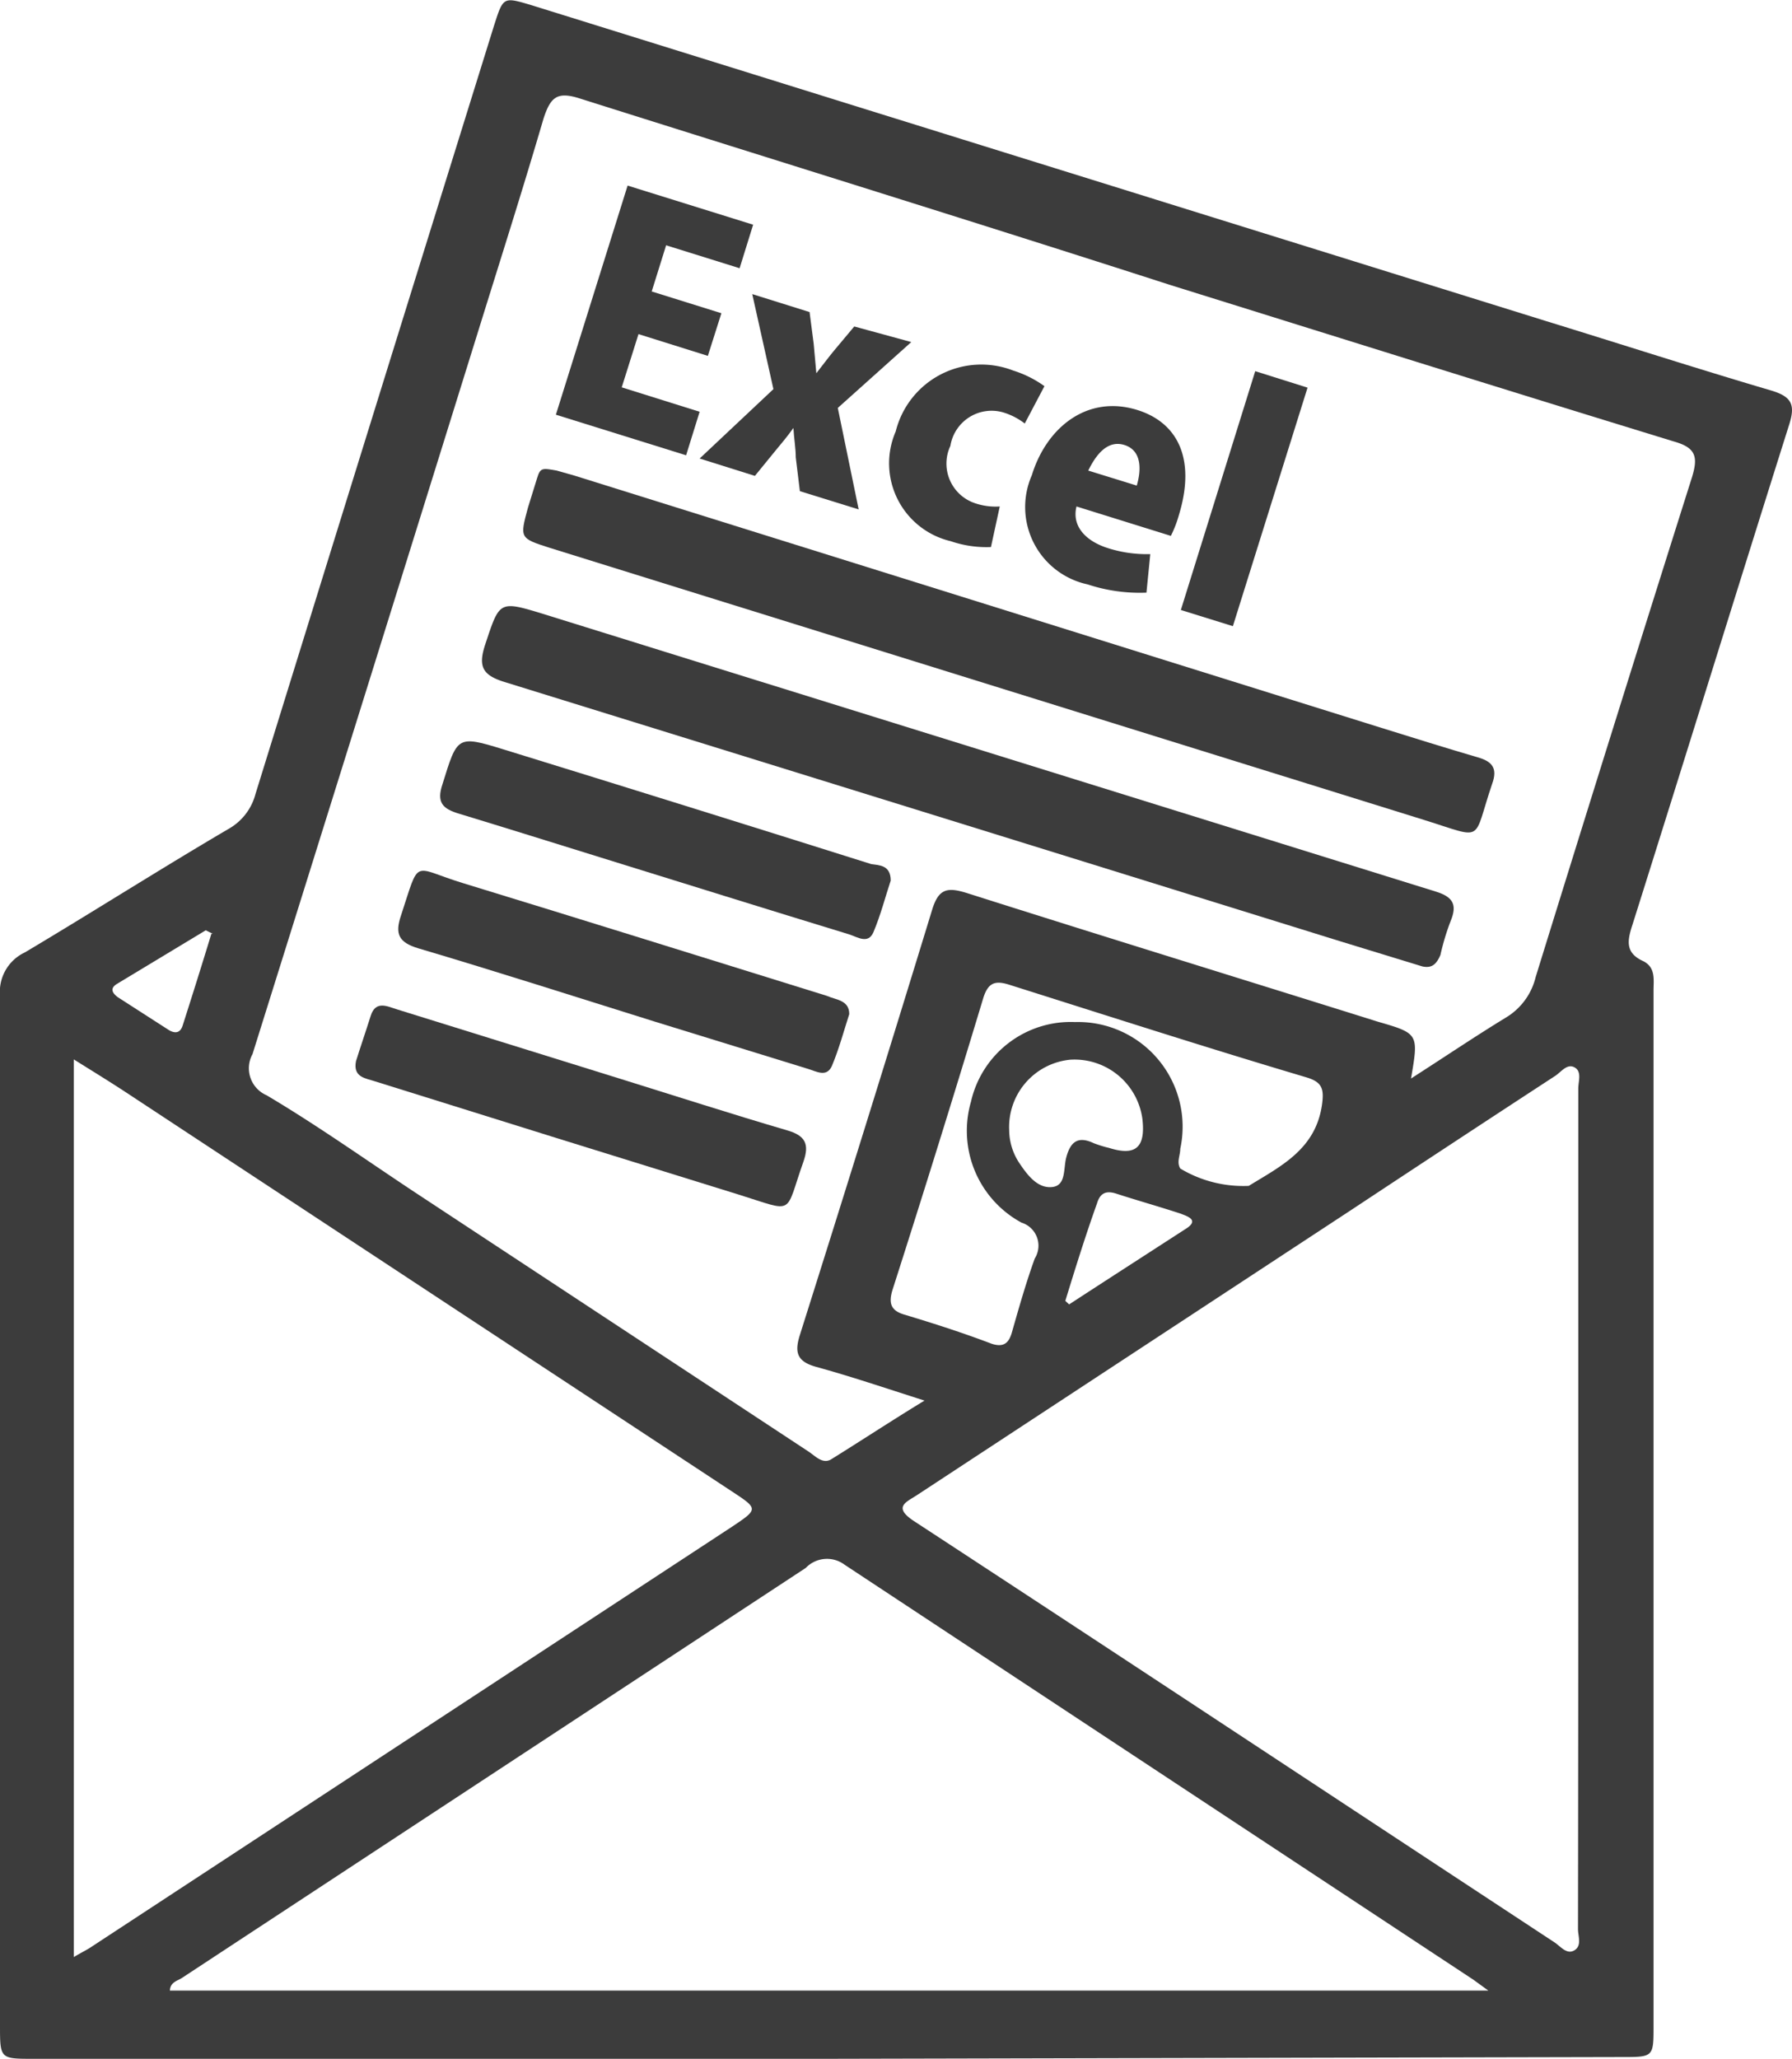
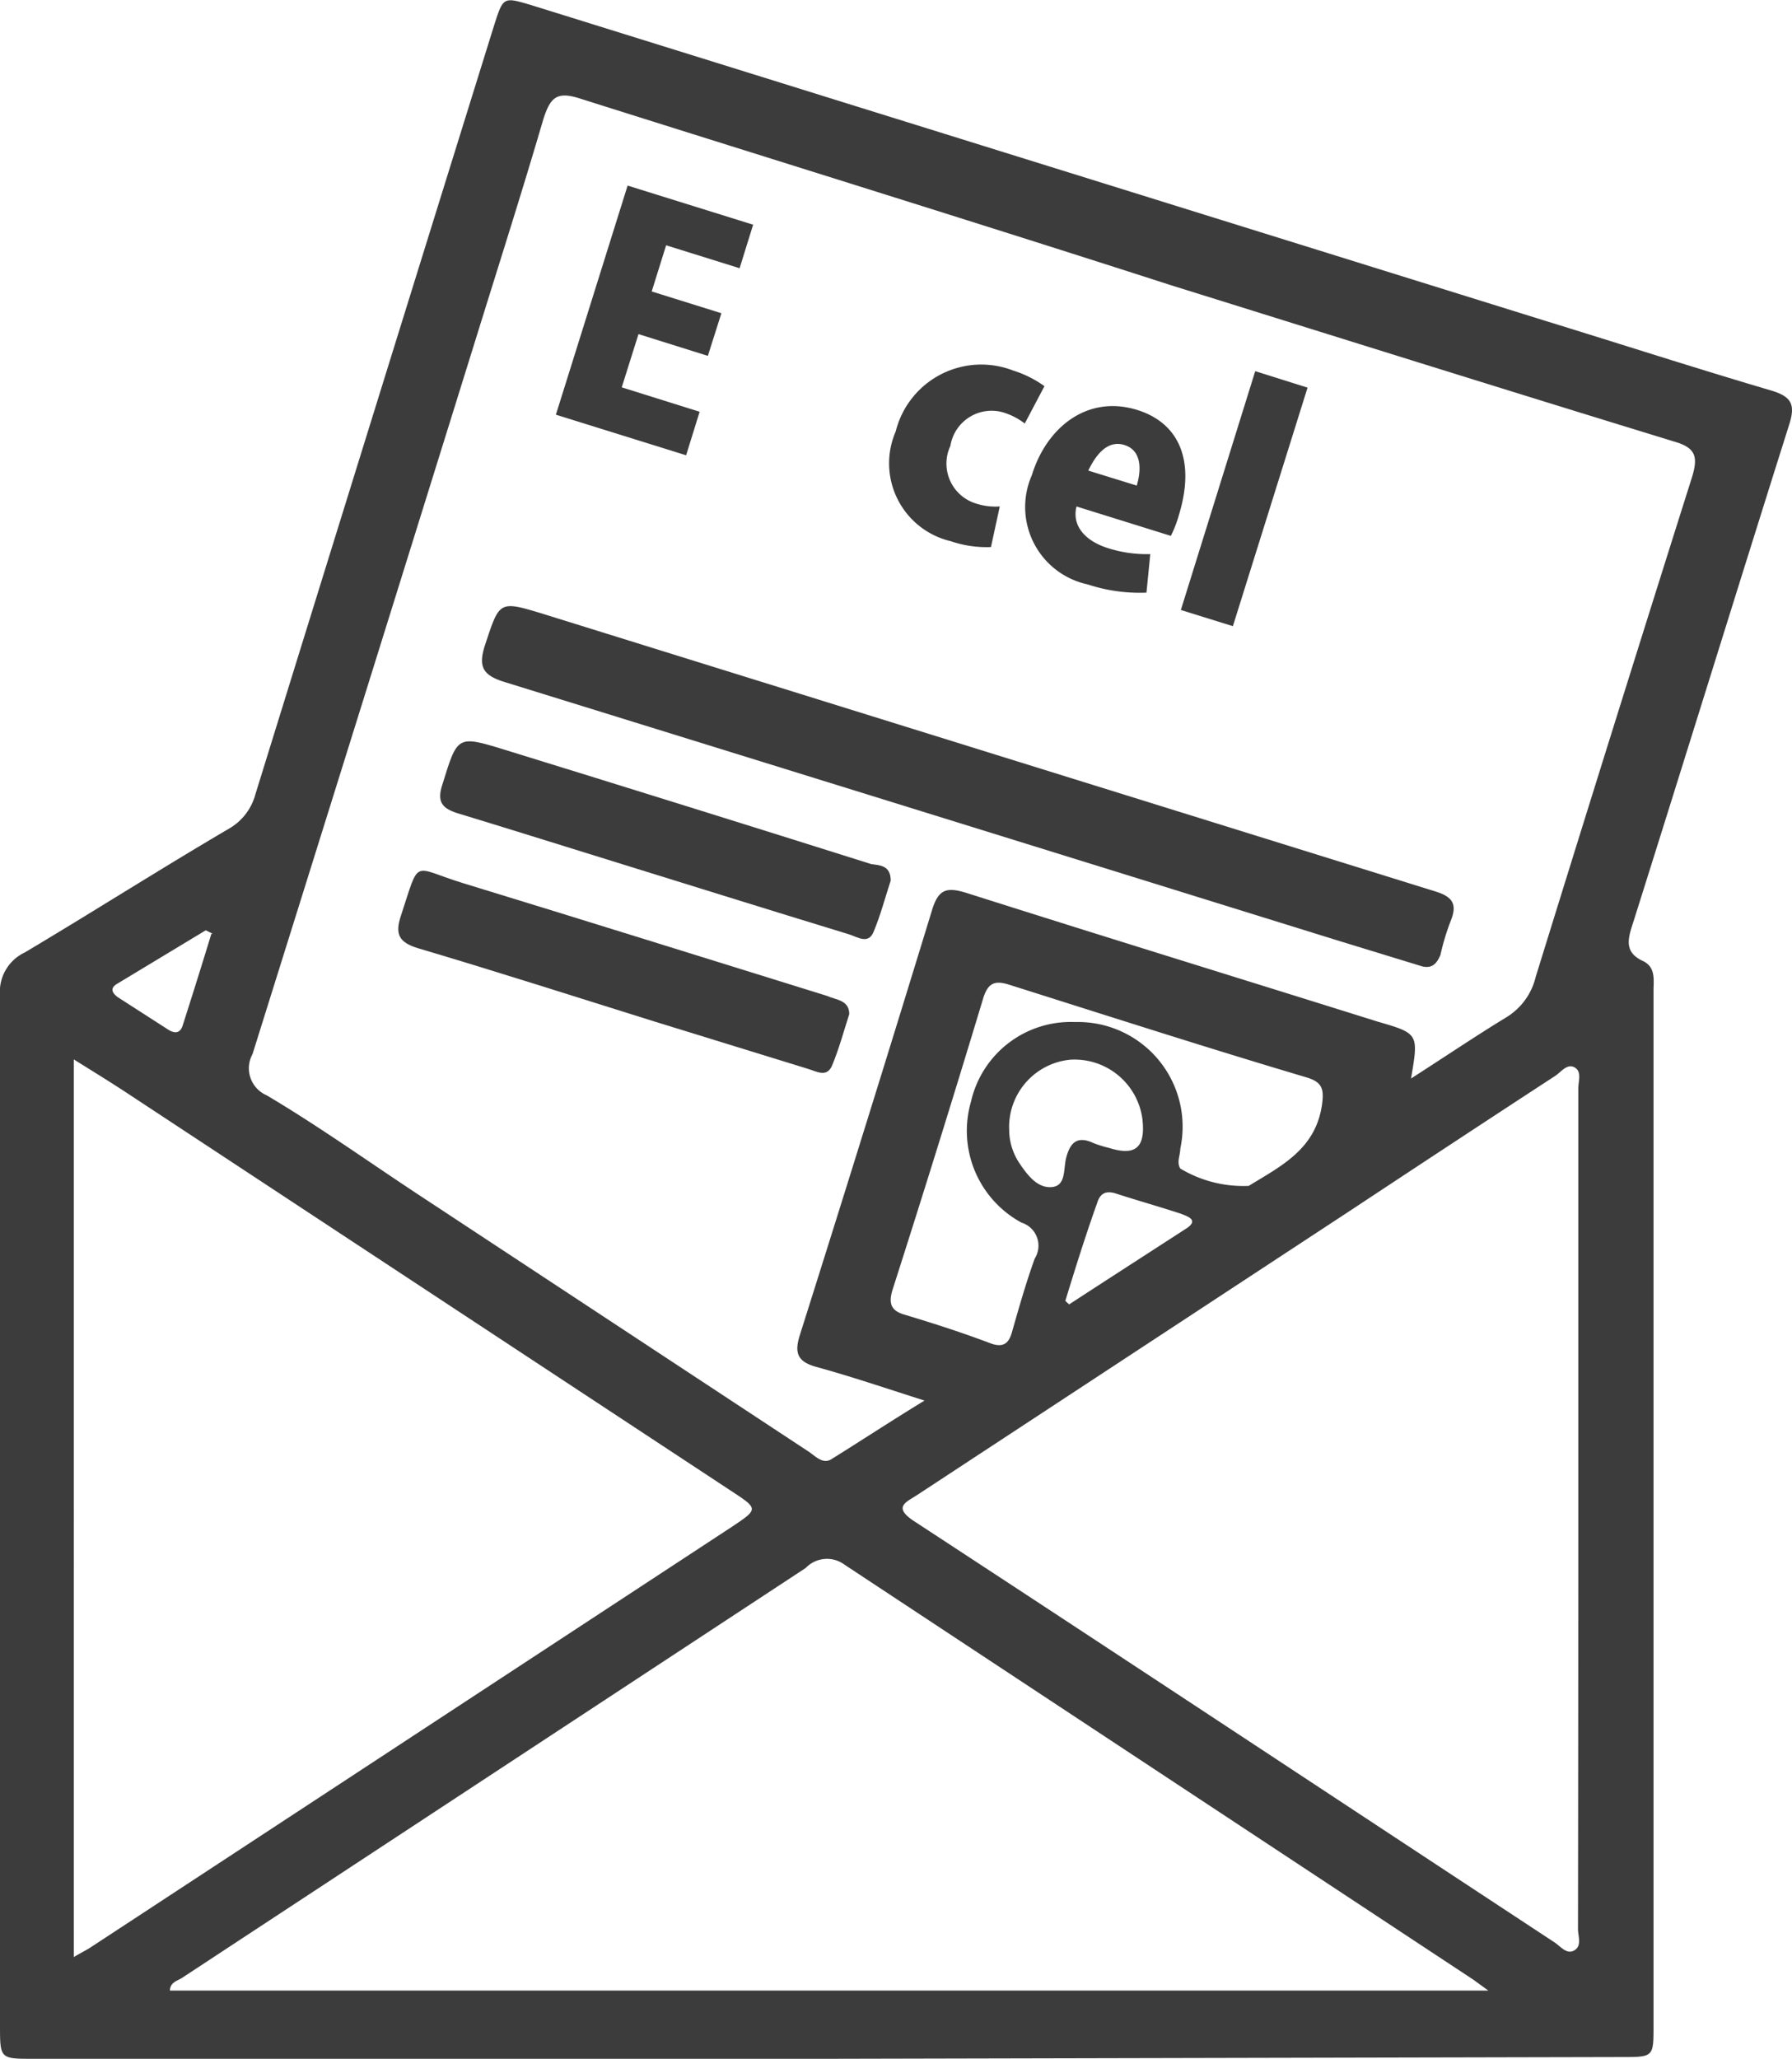
<svg xmlns="http://www.w3.org/2000/svg" id="レイヤー_1" data-name="レイヤー 1" viewBox="0 0 60.96 70">
  <defs>
    <style>.cls-1{fill:#3c3c3c;}</style>
  </defs>
  <title>アートボード 22</title>
  <path class="cls-1" d="M28.13,70h-27C0,70,0,70,0,68.85q0-17.52,0-35a1.48,1.48,0,0,1,.85-1.47C3.17,31,5.46,29.54,7.78,28.18A1.92,1.92,0,0,0,8.69,27Q12.74,13.93,16.8.89c.32-1,.31-1,1.26-.72L52.54,10.9c2.57.79,5.14,1.62,7.72,2.38.7.21.82.49.6,1.17-1.79,5.67-3.55,11.36-5.33,17-.17.52-.25.94.35,1.22.45.21.37.64.37,1v35.2c0,1.07,0,1.07-1.08,1.07ZM48,36.67c1.17-.75,2.19-1.44,3.24-2.08a2.21,2.21,0,0,0,1-1.37q2.64-8.53,5.32-17c.21-.69.13-1-.62-1.21-5.71-1.75-11.42-3.54-17.13-5.32C33.17,7.55,26.44,5.47,19.73,3.35c-.78-.25-1-.05-1.24.68-.72,2.46-1.5,4.9-2.26,7.35Q12.42,23.62,8.59,35.84a1,1,0,0,0,.48,1.4c1.69,1,3.34,2.17,5,3.27l13.43,8.84c.23.15.48.44.77.27,1-.62,2-1.28,3.18-2-1.38-.44-2.53-.83-3.7-1.15-.63-.18-.73-.48-.54-1.08q2.28-7.21,4.5-14.46c.22-.72.52-.77,1.17-.57,4.66,1.48,9.34,2.92,14,4.38C48.26,35.14,48.26,35.15,48,36.67ZM2.51,66.54c.27-.16.46-.25.62-.36L24.9,51.91c.9-.6.9-.61,0-1.2L4.27,37.13c-.55-.36-1.12-.71-1.76-1.11ZM53.69,51.37q0-7.18,0-14.36c0-.25.13-.58-.13-.72s-.46.17-.67.3c-2.3,1.5-4.58,3-6.88,4.52L31.2,50.83c-.36.24-.84.4-.12.88,7.28,4.76,14.54,9.56,21.8,14.33.21.14.42.43.68.27s.12-.48.12-.72Q53.69,58.48,53.69,51.37ZM50.63,67.68l-.51-.37Q39.43,60.26,28.73,53.2a1,1,0,0,0-1.32.11L6.19,67.25c-.15.1-.4.14-.41.43ZM36.57,34.75a3.56,3.56,0,0,1,3.58,4.31c0,.23-.13.45,0,.67a4.16,4.16,0,0,0,2.33.59c1.09-.67,2.27-1.24,2.49-2.75.08-.56,0-.78-.53-.94-3.37-1-6.72-2.08-10.08-3.14-.49-.16-.74-.1-.91.44q-1.51,5-3.09,9.93c-.13.43-.07.69.38.83,1,.3,2,.62,3,1,.38.12.57,0,.68-.38.24-.84.48-1.69.78-2.52a.82.82,0,0,0-.45-1.22,3.55,3.55,0,0,1-1.72-4.11A3.48,3.48,0,0,1,36.57,34.75Zm-2.24,3.67a2.05,2.05,0,0,0,.37,1.16c.27.4.61.83,1.09.78s.38-.61.48-1c.14-.53.39-.75.94-.49a4,4,0,0,0,.52.16c.89.28,1.25,0,1.13-1a2.33,2.33,0,0,0-2.45-2A2.3,2.3,0,0,0,34.33,38.42Zm1.91,5.81.13.12c1.32-.86,2.64-1.71,4-2.59.43-.29,0-.41-.19-.49-.73-.24-1.48-.45-2.22-.69-.35-.11-.54,0-.64.33C36.93,42,36.58,43.12,36.24,44.23Zm-29-12.48L7,31.63,4,33.44c-.28.16-.18.32,0,.46L5.71,35c.21.14.41.15.5-.12C6.54,33.85,6.87,32.8,7.19,31.75Z" />
  <path class="cls-1" d="M48.39,32.86,45.58,32q-14.2-4.41-28.41-8.81c-.75-.23-.91-.52-.67-1.26.5-1.5.46-1.52,2-1.05l30.33,9.43c.59.18.75.44.52,1A8.11,8.11,0,0,0,49,32.47C48.87,32.77,48.72,32.93,48.39,32.86Z" />
-   <path class="cls-1" d="M18.94,16l.6.17L47,24.75c1.09.34,2.18.68,3.27,1,.5.14.68.38.49.9-.68,2-.22,1.88-2.31,1.23L18.68,18.62c-1-.32-1-.33-.72-1.36.1-.32.2-.64.31-1S18.44,15.91,18.94,16Z" />
  <path class="cls-1" d="M28.89,34.48c-.19.59-.35,1.19-.59,1.76-.18.41-.54.18-.82.1l-5.19-1.6c-2.69-.84-5.37-1.7-8.07-2.5-.66-.2-.79-.49-.58-1.11.66-2,.35-1.64,2.12-1.1,4.12,1.26,8.25,2.55,12.37,3.83C28.44,34,28.89,34,28.89,34.48Z" />
  <path class="cls-1" d="M30.3,29.94c-.18.54-.34,1.17-.59,1.76-.18.41-.54.16-.82.07-2.82-.86-5.63-1.74-8.44-2.61-1.61-.5-3.21-1-4.82-1.49-.59-.17-.78-.4-.58-1,.51-1.64.49-1.68,2.08-1.19q6.26,1.93,12.51,3.9C29.91,29.42,30.3,29.41,30.3,29.94Z" />
-   <path class="cls-1" d="M12.11,36.08c.16-.51.33-1,.5-1.54s.57-.32.9-.22l7.56,2.35c1.9.59,3.79,1.2,5.7,1.76.63.18.77.47.56,1.07-.65,1.83-.26,1.72-2.19,1.12Q19,38.72,12.77,36.77C12.45,36.66,12,36.64,12.11,36.08Z" />
  <path class="cls-1" d="M23.34,15.48,18.91,14.1l2.44-7.79,4.27,1.33-.46,1.48-2.5-.78-.49,1.57,2.37.74-.46,1.45-2.36-.74-.57,1.81L23.8,14Z" />
-   <path class="cls-1" d="M31,11.63,28.5,13.87l.71,3.45-2-.62-.14-1.15c0-.31-.06-.64-.08-1h0c-.19.27-.4.52-.6.76l-.71.87-1.88-.59,2.51-2.36L25.59,10l1.95.61.14,1.08.09,1h0c.2-.25.41-.54.62-.79l.67-.8Z" />
  <path class="cls-1" d="M33.71,18.6a3.75,3.75,0,0,1-1.37-.2,2.72,2.72,0,0,1-1.87-3.73,3,3,0,0,1,4-2.07,3.71,3.71,0,0,1,1.06.53l-.67,1.27a2.26,2.26,0,0,0-.74-.38,1.42,1.42,0,0,0-1.79,1.14,1.42,1.42,0,0,0,.84,1.95,2.16,2.16,0,0,0,.84.11Z" />
  <path class="cls-1" d="M39,20.15a5.65,5.65,0,0,1-2-.28,2.69,2.69,0,0,1-1.9-3.71c.5-1.63,1.89-2.75,3.59-2.22,1.35.42,2,1.63,1.42,3.55a4,4,0,0,1-.28.73l-3.21-1c-.17.69.34,1.19,1.08,1.42a4.36,4.36,0,0,0,1.43.2Zm-.33-3.64c.15-.5.19-1.19-.42-1.38s-1,.4-1.23.87Z" />
  <path class="cls-1" d="M41.94,21.29l-1.77-.55,2.53-8.12,1.78.56Z" />
</svg>